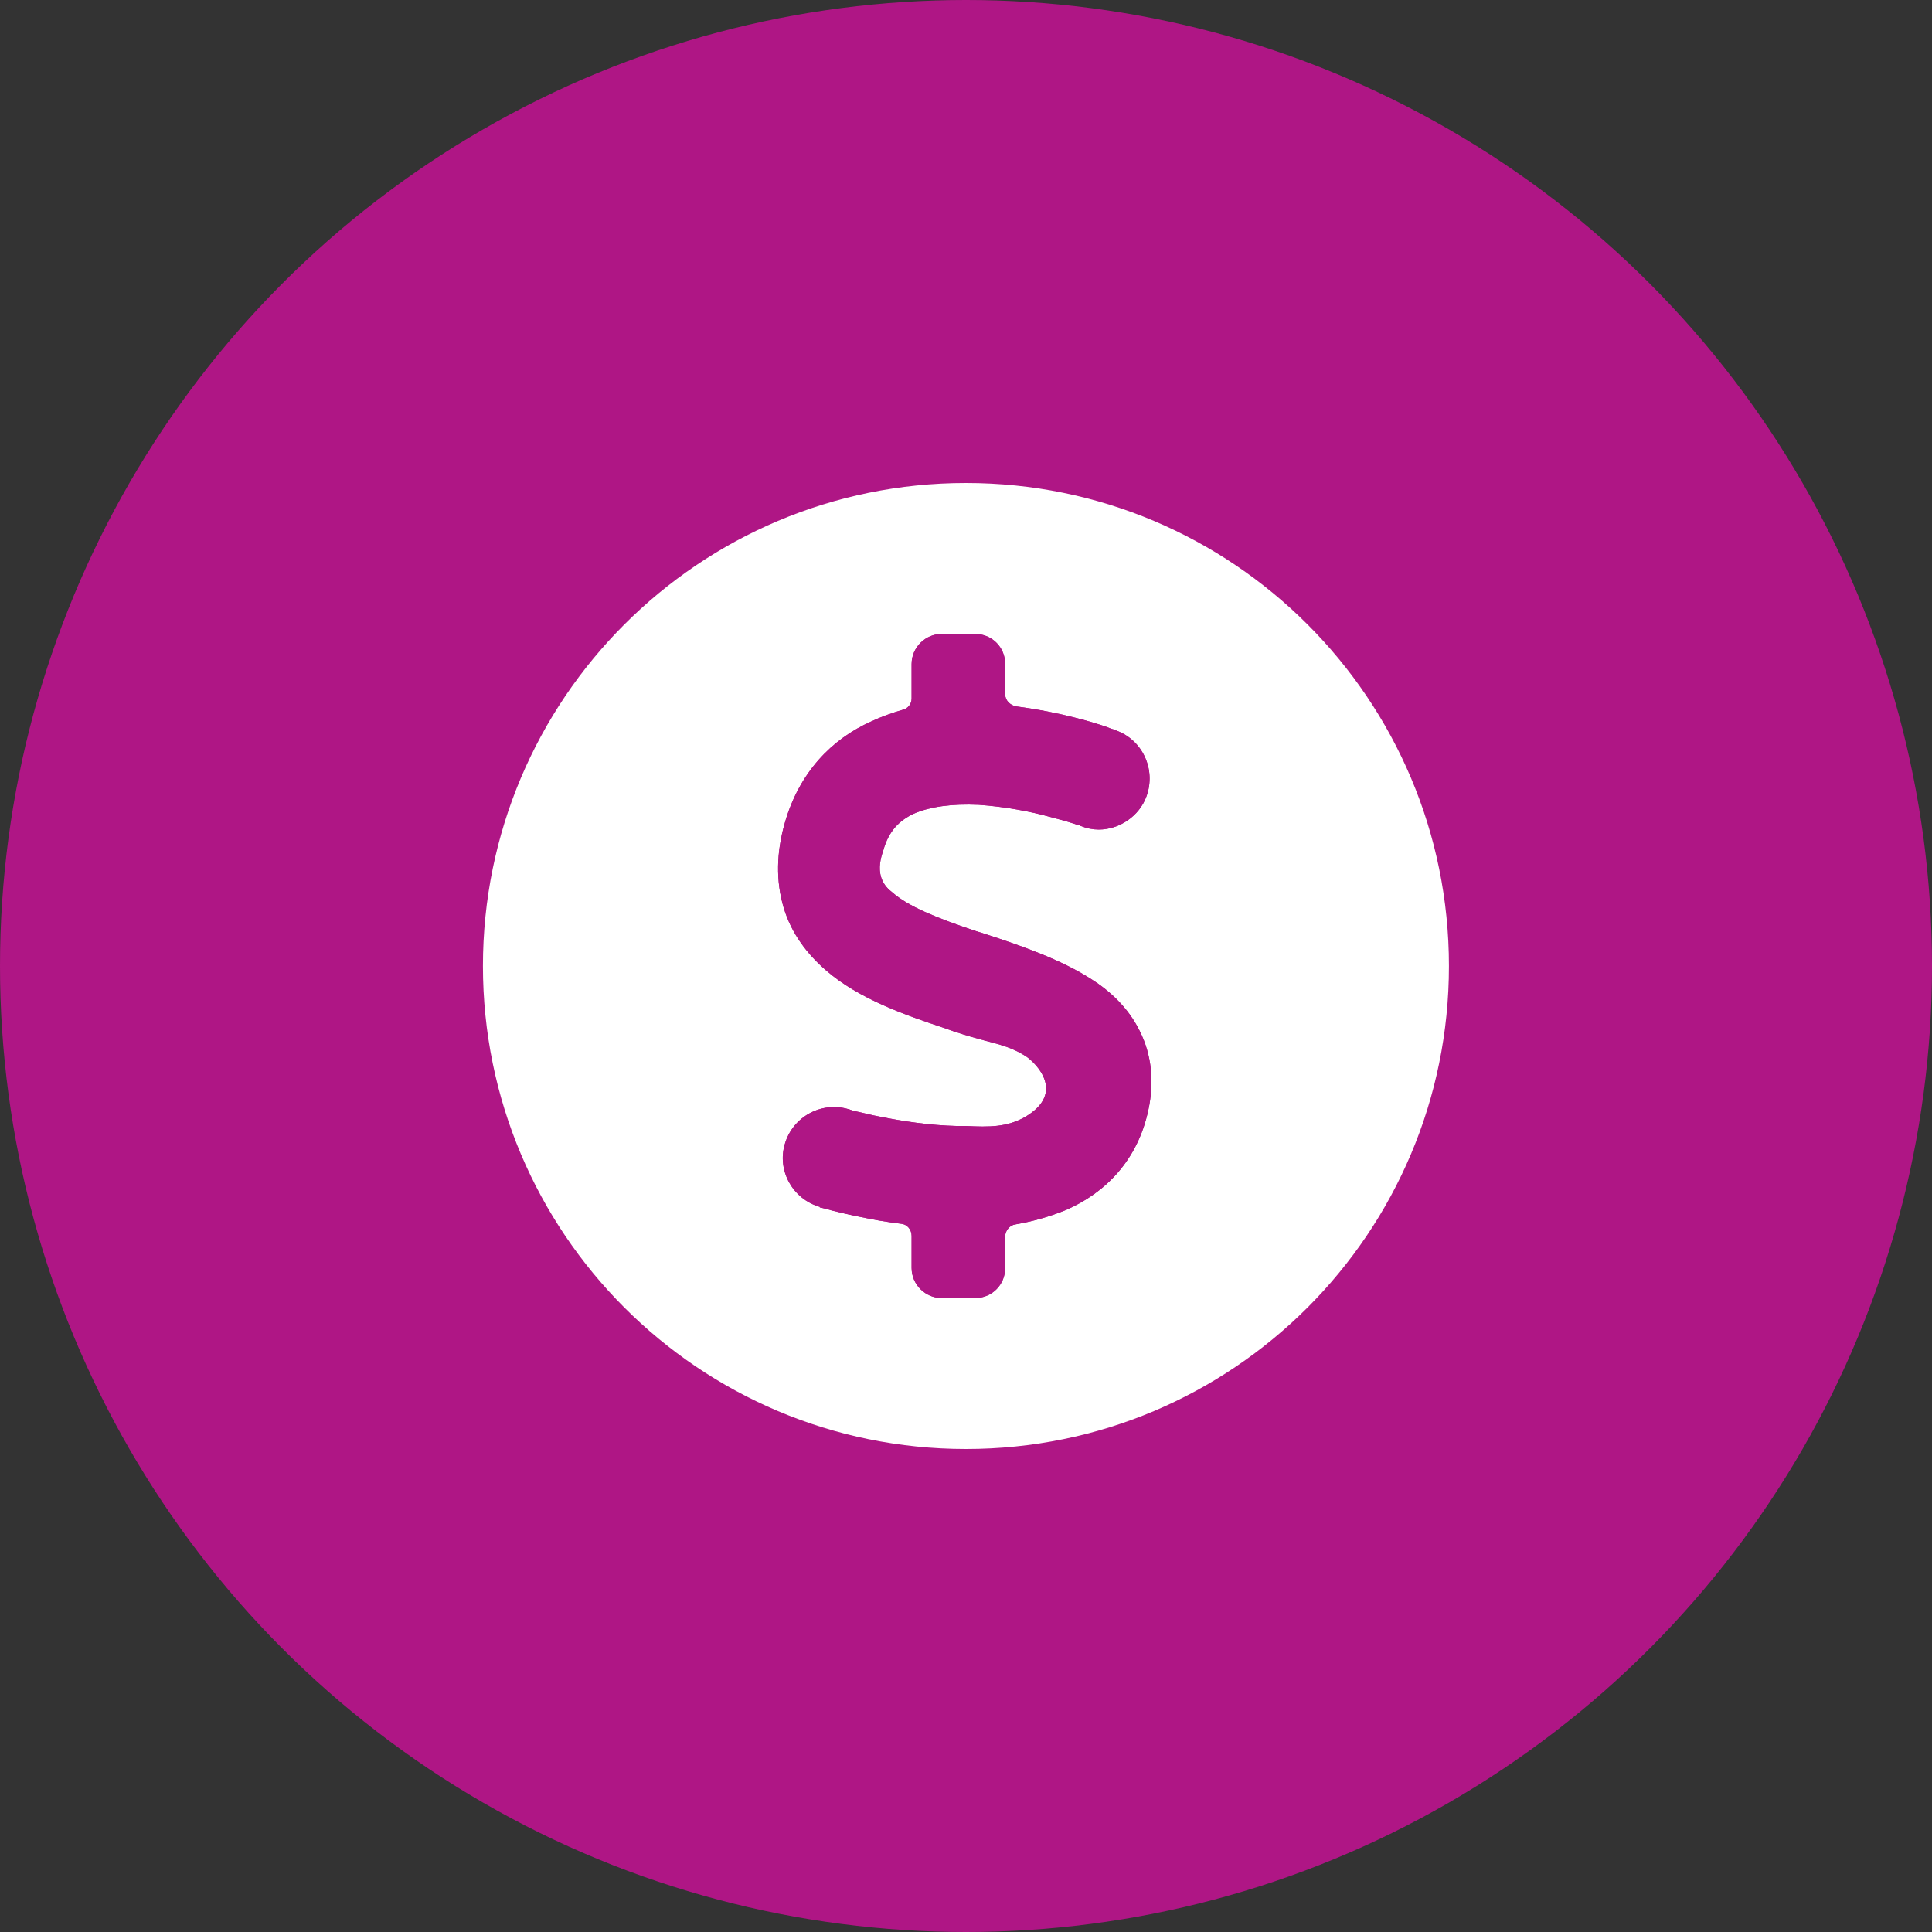
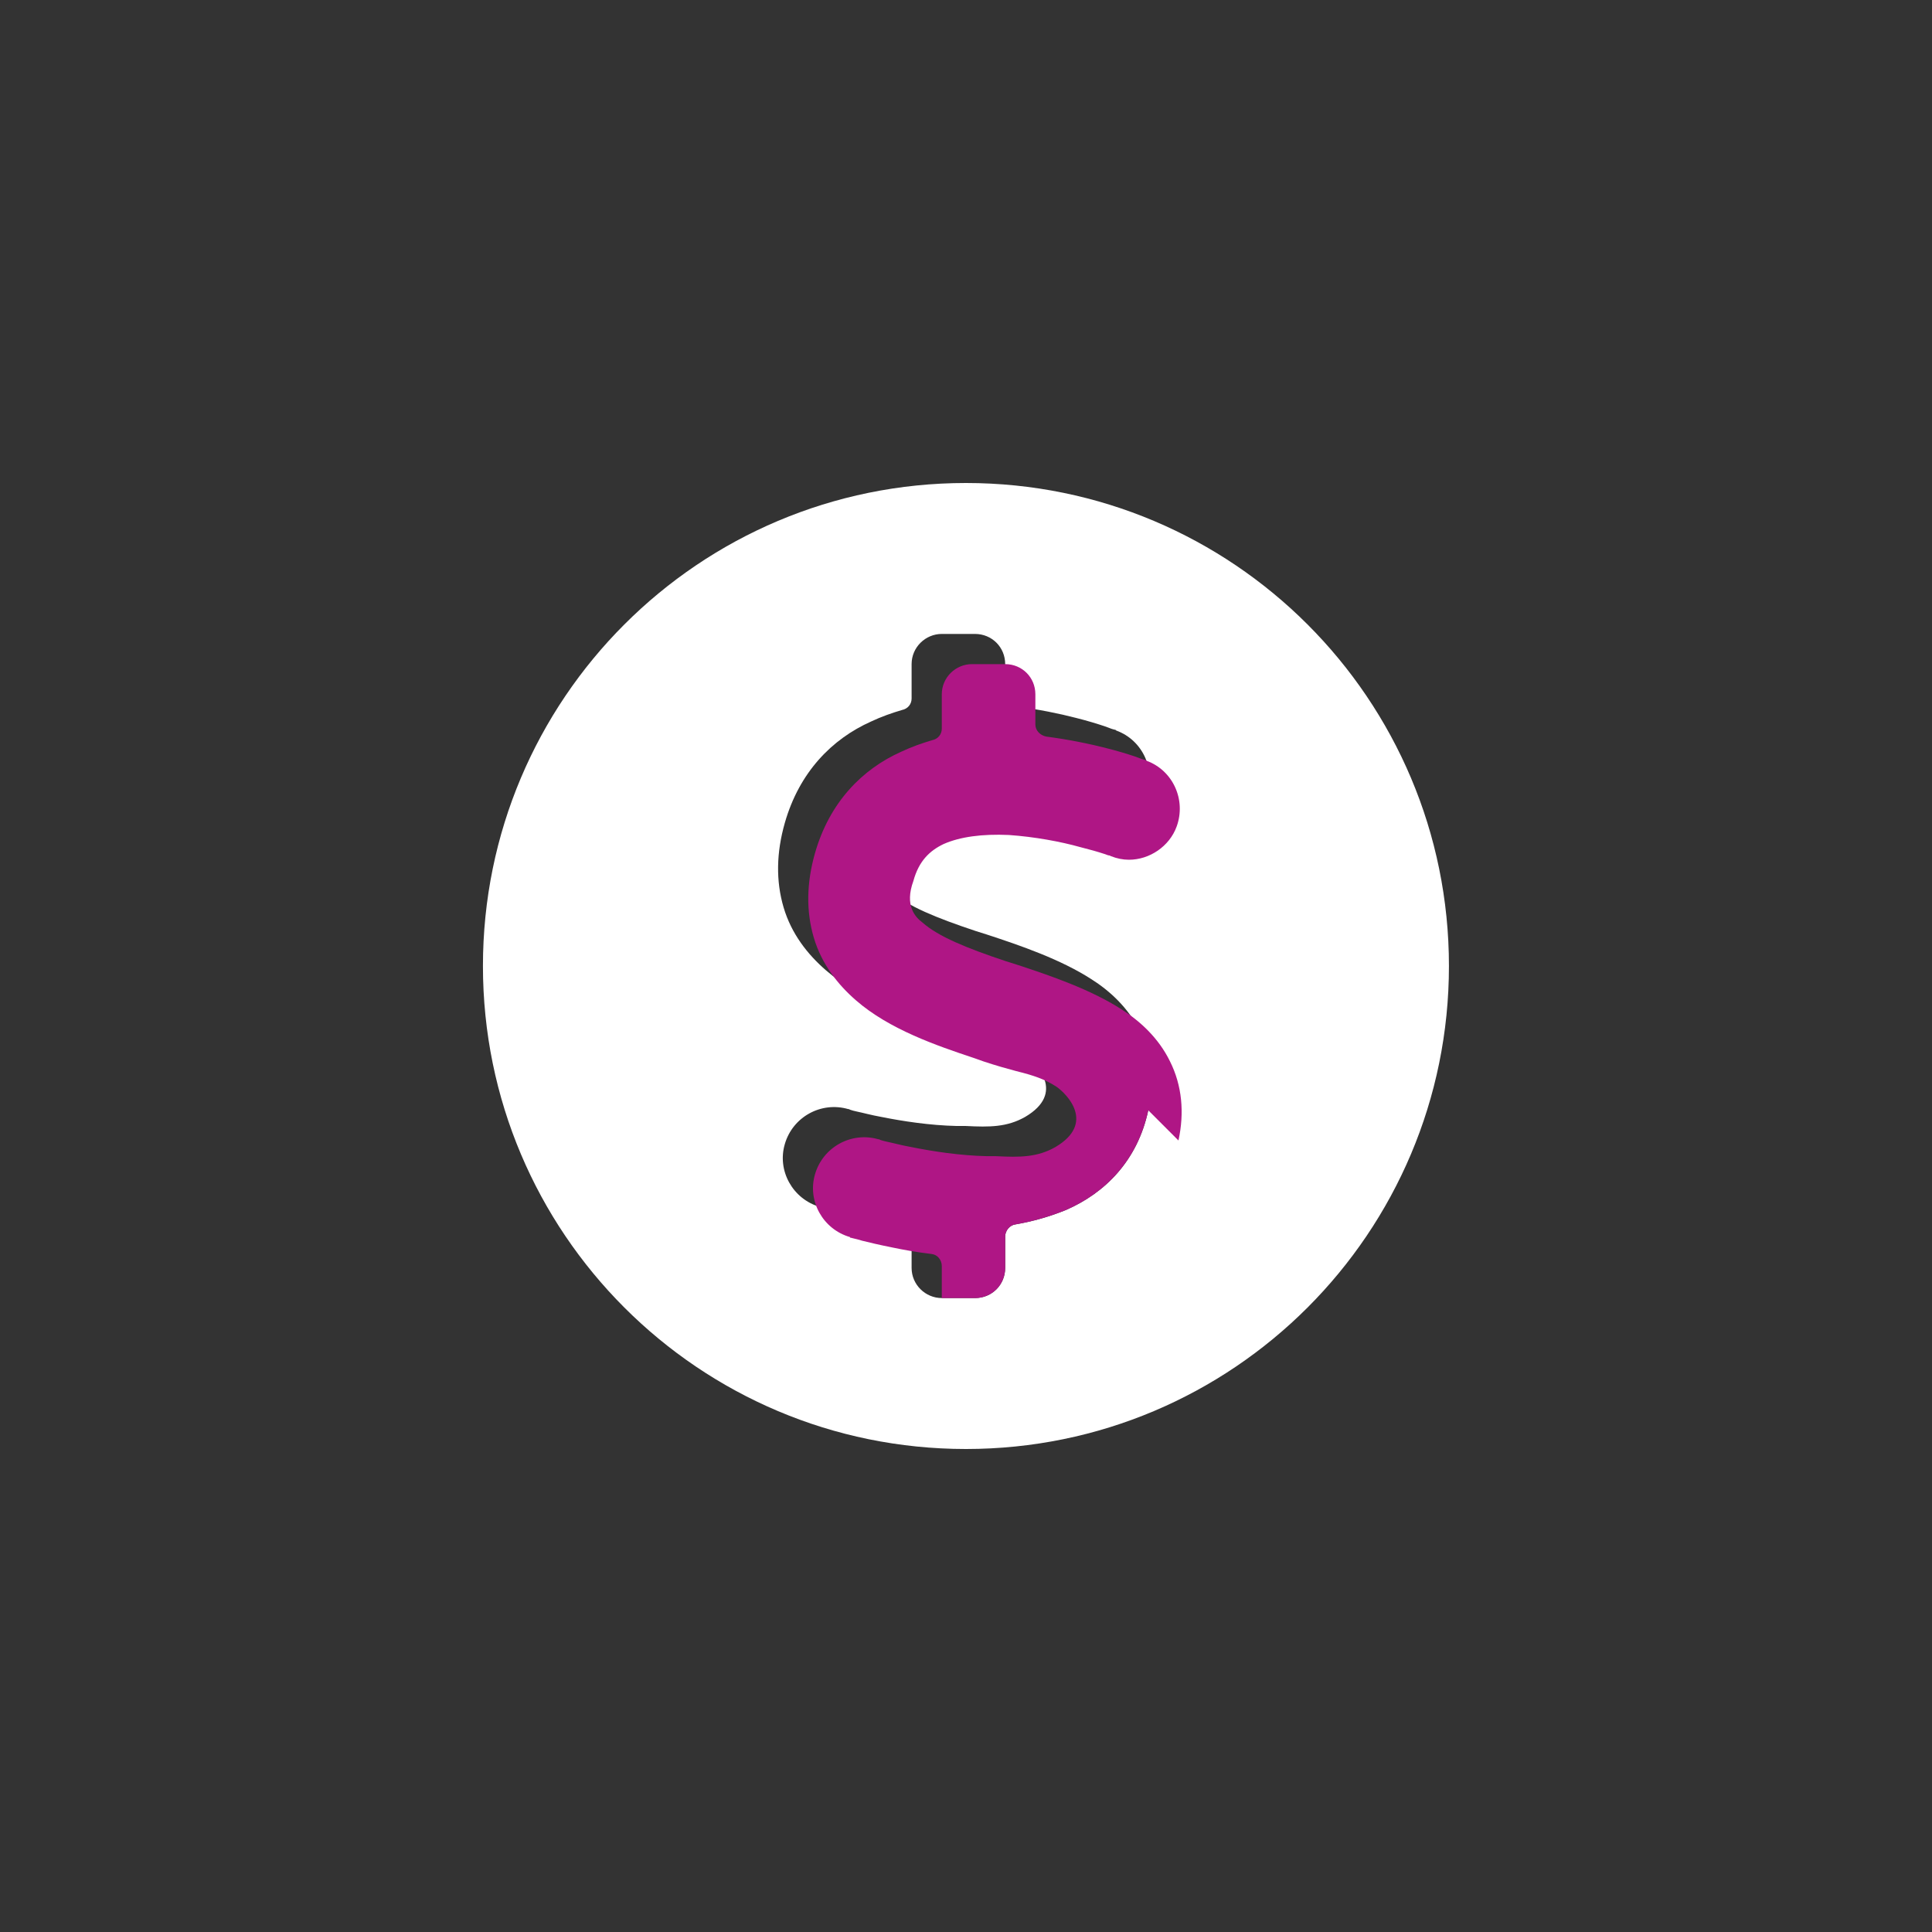
<svg xmlns="http://www.w3.org/2000/svg" id="Layer_2" data-name="Layer 2" width="64" height="64" viewBox="0 0 64 64">
  <rect x="0" y="0" width="64" height="64" fill="#333333" stroke="none" />
  <defs>
    <style>
      .cls-1, .cls-2 {
        fill: #af1685;
      }

      .cls-1, .cls-2, .cls-3 {
        stroke-width: 0px;
      }

      .cls-2, .cls-3 {
        fill-rule: evenodd;
      }

      .cls-3 {
        fill: #fff;
      }
    </style>
  </defs>
  <g id="Purple">
    <g id="Retail_Sales_Purple" data-name="Retail Sales Purple">
      <g>
-         <circle class="cls-1" cx="32" cy="32" r="32" />
        <path class="cls-3" d="m31.998,16c-8.84,0-16,7.16-16,16s7.16,16,16,16,16-7.16,16-16-7.16-16-16-16Zm6.04,20.78c-.36,1.68-1.44,2.74-2.72,3.3-.54.22-1.1.38-1.68.48-.18.02-.34.2-.34.4v1.04c0,.56-.44,1-1,1h-1.1c-.54,0-1-.44-1-1v-1.06c0-.2-.14-.38-.34-.4-.5-.06-.94-.14-1.32-.22-.4-.08-.74-.16-.98-.22-.12-.04-.22-.06-.3-.08l-.08-.02h-.02v-.02c-.9-.26-1.42-1.2-1.16-2.08.26-.9,1.2-1.42,2.1-1.16h.02l.04.02c.06.02.12.04.22.06.2.04.48.12.82.18.7.14,1.6.28,2.5.3h.3c.78.04,1.36.04,1.96-.3,1.36-.8.36-1.78.04-2-.4-.26-.78-.38-1.34-.52-.3-.08-.66-.18-1.08-.32l-.34-.12c-1.2-.4-2.78-.94-3.88-1.9-.6-.52-1.14-1.2-1.4-2.08-.26-.88-.24-1.82.04-2.8.48-1.68,1.56-2.78,2.86-3.36.34-.16.68-.28,1.02-.38.2-.04.32-.2.32-.38v-1.14c0-.56.46-1,1-1h1.1c.56,0,1,.44,1,1v1c0,.2.16.36.36.4.76.1,1.44.24,1.98.38.4.1.72.2.96.28.12.04.2.08.28.1l.08.02.02.02c.88.32,1.32,1.3,1,2.18-.24.66-.9,1.1-1.58,1.1-.2,0-.4-.04-.6-.12l-.04-.02c-.06,0-.12-.04-.2-.06-.18-.06-.46-.14-.78-.22-.64-.18-1.5-.34-2.36-.4-.88-.04-1.62.06-2.16.3-.46.22-.82.56-1,1.22-.3.82.06,1.2.3,1.38.52.46,1.44.84,2.76,1.28.12.04.26.08.38.12,1.1.36,2.44.82,3.46,1.48.6.38,1.22.94,1.6,1.72.4.8.48,1.7.28,2.62Z" />
-         <path class="cls-2" d="m38.038,36.78c-.36,1.68-1.44,2.74-2.72,3.3-.54.22-1.1.38-1.68.48-.18.02-.34.2-.34.4v1.04c0,.56-.44,1-1,1h-1.1c-.54,0-1-.44-1-1v-1.06c0-.2-.14-.38-.34-.4-.5-.06-.94-.14-1.32-.22-.4-.08-.74-.16-.98-.22-.12-.04-.22-.06-.3-.08l-.08-.02h-.02v-.02c-.9-.26-1.42-1.2-1.16-2.08.26-.9,1.2-1.42,2.1-1.16h.02l.04.02c.06.02.12.04.22.06.2.04.48.12.82.18.7.14,1.6.28,2.5.3h.3c.78.04,1.36.04,1.96-.3,1.36-.8.36-1.78.04-2-.4-.26-.78-.38-1.34-.52-.3-.08-.66-.18-1.08-.32l-.34-.12c-1.2-.4-2.78-.94-3.88-1.9-.6-.52-1.14-1.2-1.4-2.08-.26-.88-.24-1.82.04-2.8.48-1.68,1.56-2.78,2.86-3.36.34-.16.68-.28,1.02-.38.2-.04.32-.2.32-.38v-1.14c0-.56.46-1,1-1h1.1c.56,0,1,.44,1,1v1c0,.2.16.36.36.4.76.1,1.44.24,1.98.38.4.1.72.2.96.28.12.04.2.08.28.1l.08.02.02.02c.88.32,1.32,1.3,1,2.18-.24.66-.9,1.1-1.58,1.1-.2,0-.4-.04-.6-.12l-.04-.02c-.06,0-.12-.04-.2-.06-.18-.06-.46-.14-.78-.22-.64-.18-1.5-.34-2.36-.4-.88-.04-1.62.06-2.16.3-.46.22-.82.56-1,1.22-.3.82.06,1.2.3,1.38.52.46,1.44.84,2.76,1.28.12.04.26.08.38.12,1.1.36,2.44.82,3.46,1.48.6.38,1.22.94,1.6,1.72.4.8.48,1.7.28,2.62Z" />
+         <path class="cls-2" d="m38.038,36.78c-.36,1.68-1.44,2.74-2.72,3.3-.54.22-1.1.38-1.68.48-.18.02-.34.2-.34.4v1.04c0,.56-.44,1-1,1h-1.1v-1.06c0-.2-.14-.38-.34-.4-.5-.06-.94-.14-1.32-.22-.4-.08-.74-.16-.98-.22-.12-.04-.22-.06-.3-.08l-.08-.02h-.02v-.02c-.9-.26-1.42-1.2-1.16-2.08.26-.9,1.2-1.42,2.1-1.16h.02l.04.02c.06.02.12.04.22.06.2.04.48.12.82.18.7.14,1.6.28,2.5.3h.3c.78.04,1.36.04,1.96-.3,1.36-.8.36-1.78.04-2-.4-.26-.78-.38-1.34-.52-.3-.08-.66-.18-1.08-.32l-.34-.12c-1.2-.4-2.78-.94-3.88-1.9-.6-.52-1.14-1.2-1.4-2.08-.26-.88-.24-1.82.04-2.8.48-1.68,1.56-2.78,2.86-3.36.34-.16.68-.28,1.02-.38.2-.04.32-.2.32-.38v-1.14c0-.56.46-1,1-1h1.1c.56,0,1,.44,1,1v1c0,.2.16.36.36.4.76.1,1.44.24,1.98.38.4.1.72.2.96.28.12.04.2.08.28.1l.08.02.02.02c.88.32,1.32,1.3,1,2.18-.24.66-.9,1.1-1.58,1.1-.2,0-.4-.04-.6-.12l-.04-.02c-.06,0-.12-.04-.2-.06-.18-.06-.46-.14-.78-.22-.64-.18-1.5-.34-2.36-.4-.88-.04-1.62.06-2.16.3-.46.22-.82.56-1,1.22-.3.82.06,1.2.3,1.38.52.46,1.44.84,2.76,1.28.12.04.26.08.38.12,1.1.36,2.44.82,3.46,1.48.6.38,1.22.94,1.6,1.72.4.8.48,1.7.28,2.62Z" />
      </g>
    </g>
  </g>
</svg>